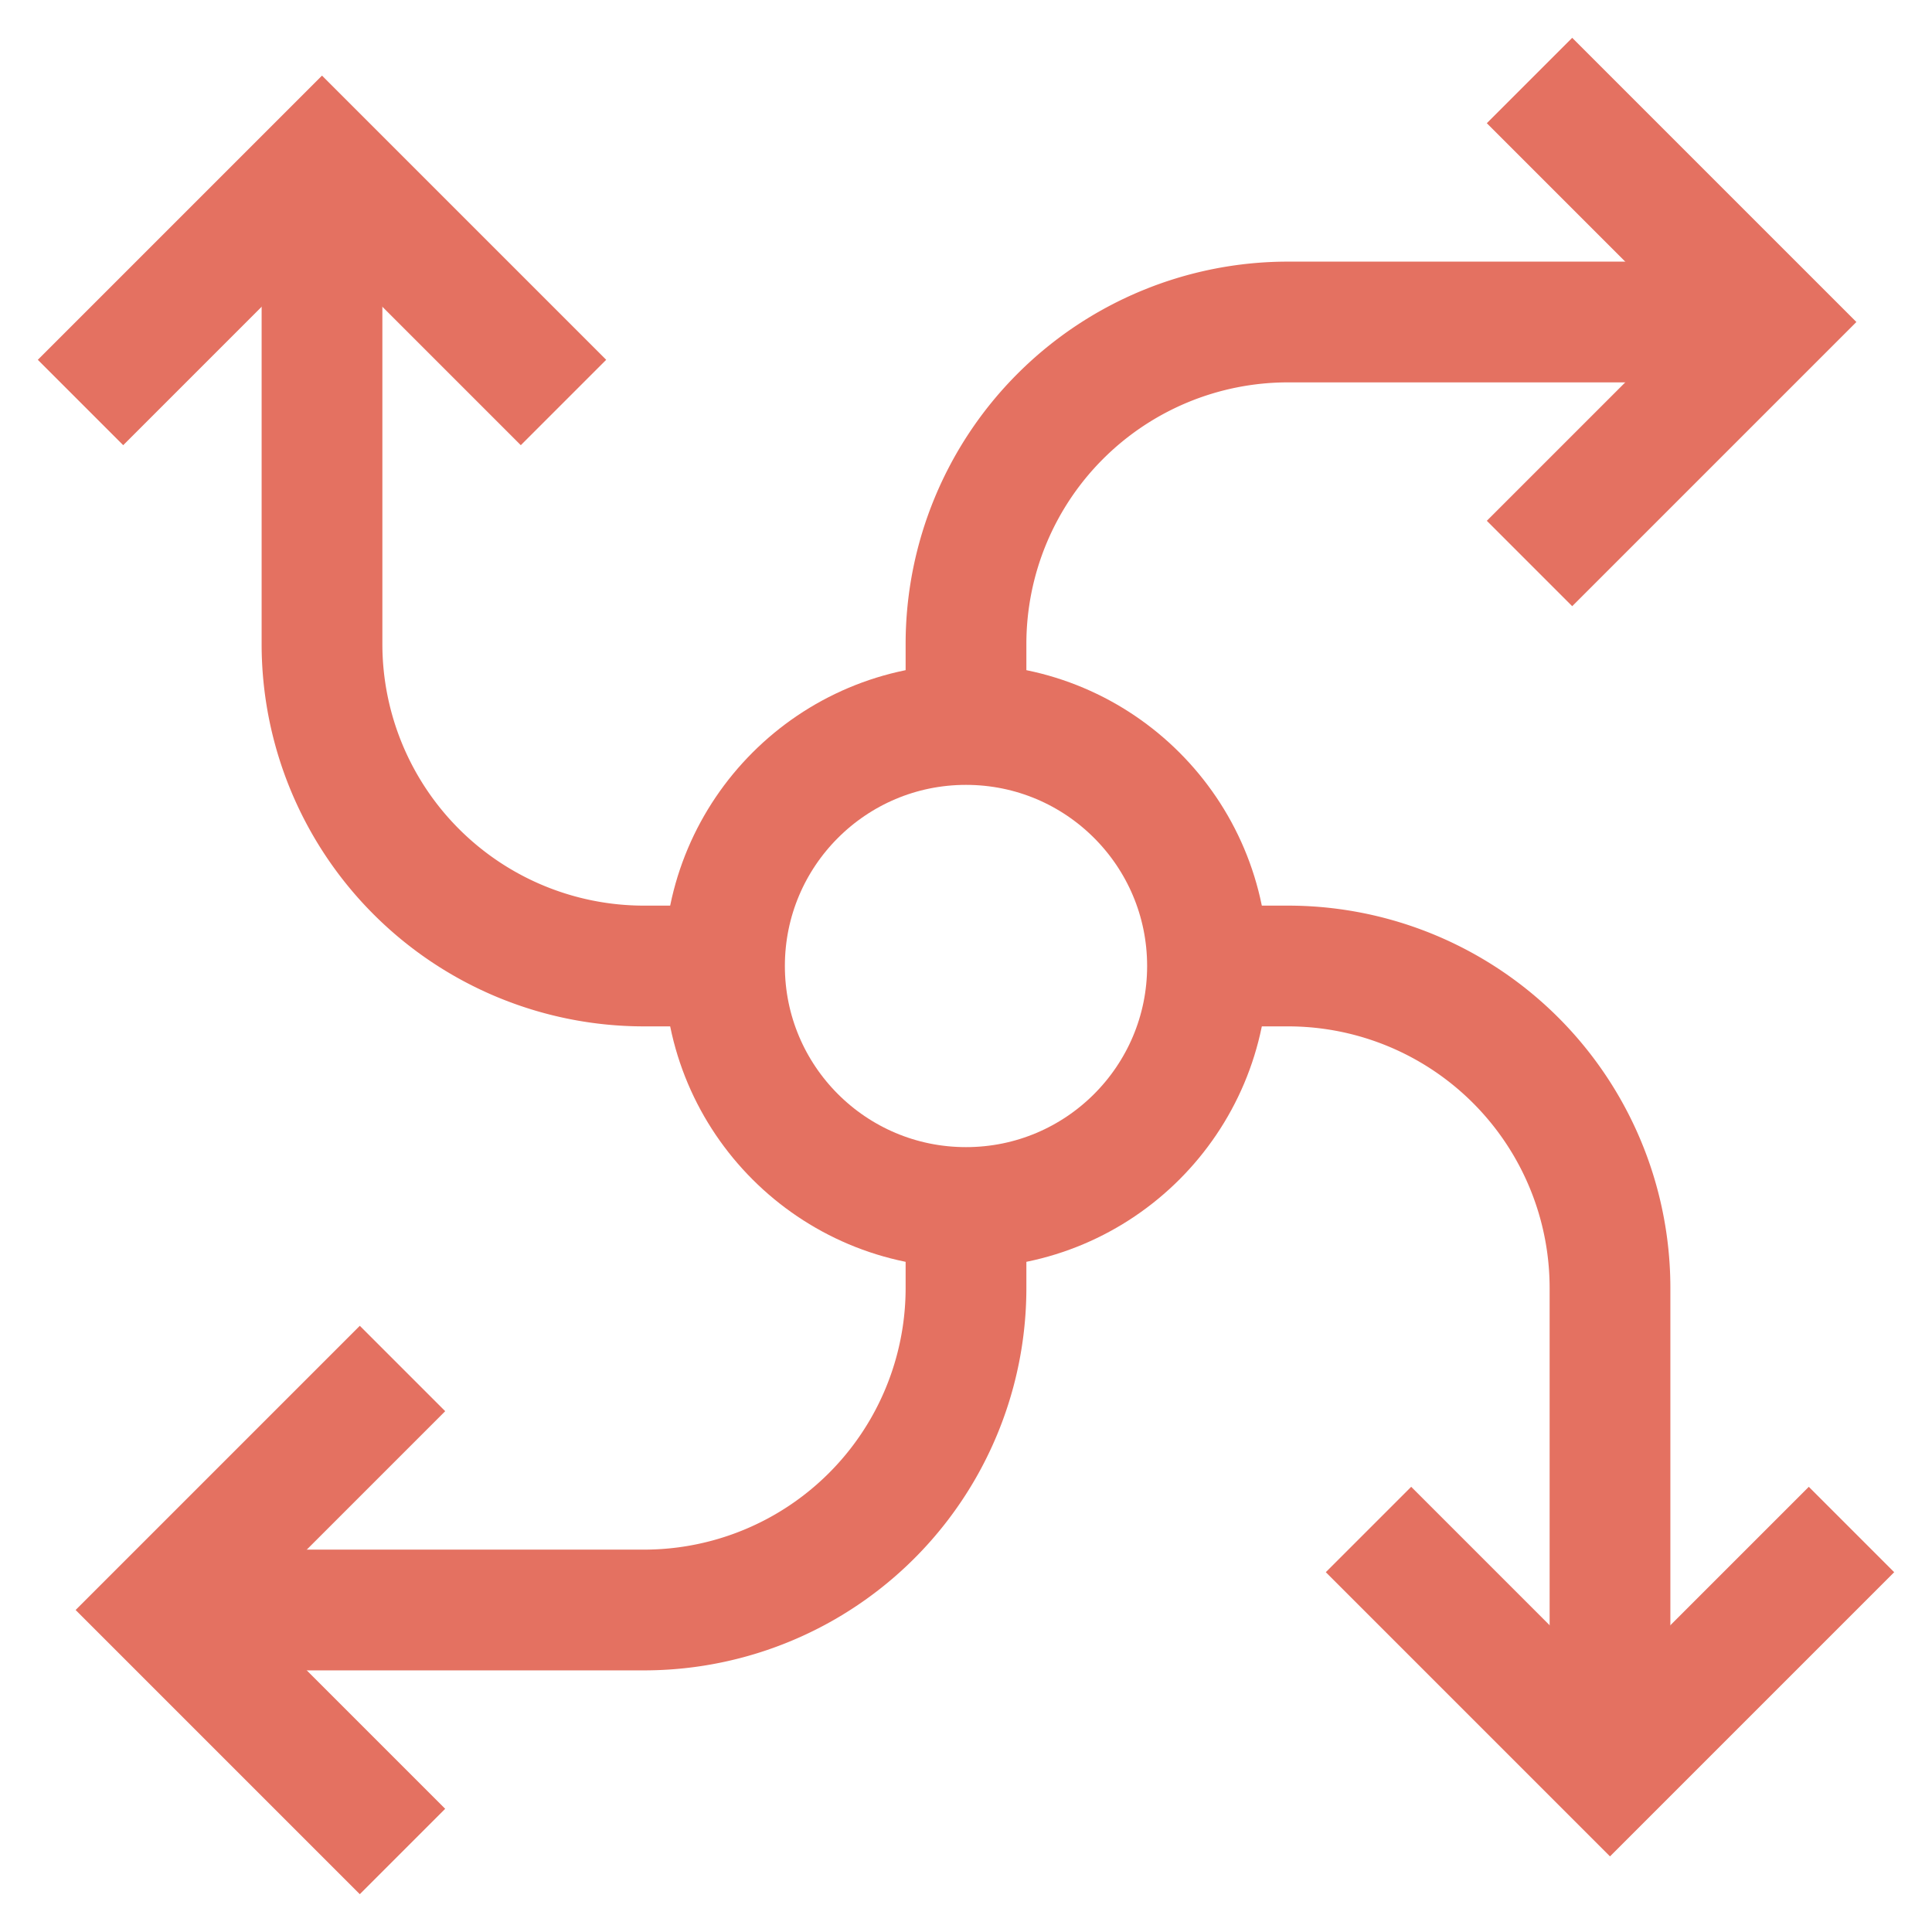
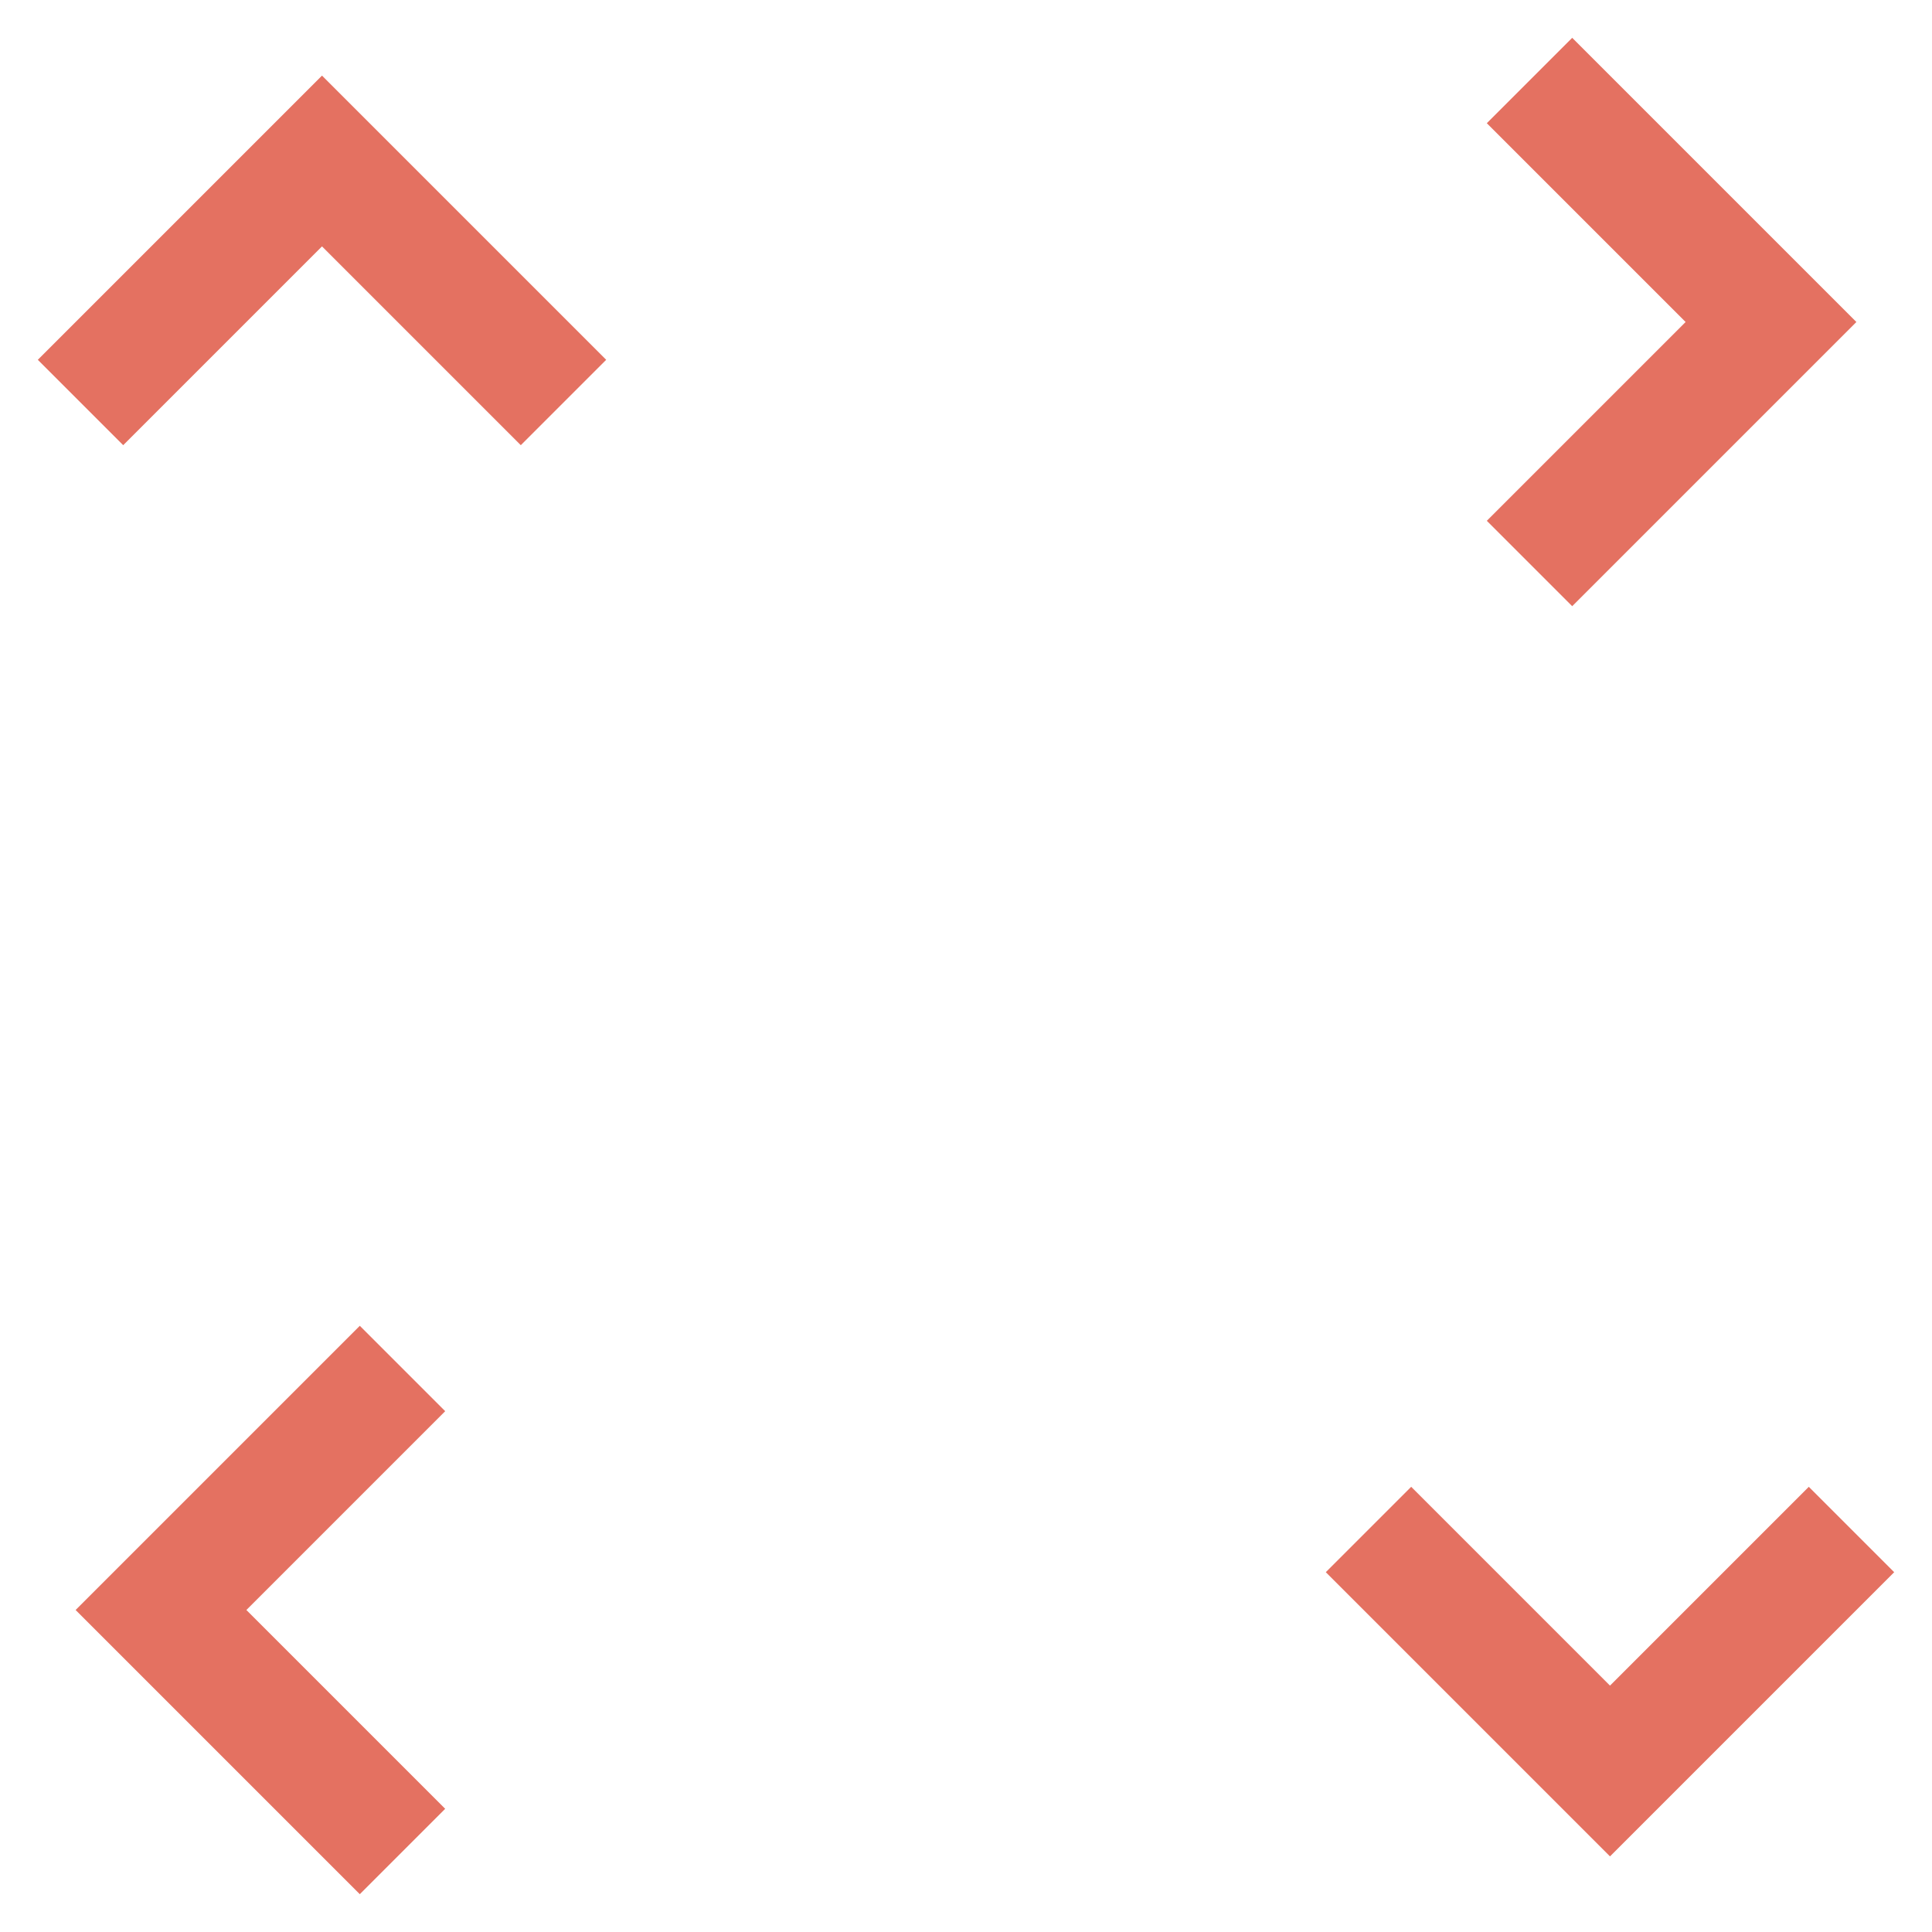
<svg xmlns="http://www.w3.org/2000/svg" id="Layer_1" data-name="Layer 1" viewBox="0 0 24 24" stroke-width="1.5" width="45" height="45" color="#E47161">
  <defs>
    <style>.cls-63ce7424ea57ea6c838005b7-1{fill:none;stroke:currentColor;stroke-miterlimit:10;}</style>
  </defs>
  <polyline class="cls-63ce7424ea57ea6c838005b7-1" points="19 1 22 4 19 7" />
  <polyline class="cls-63ce7424ea57ea6c838005b7-1" points="5 23 2 20 5 17" />
-   <circle class="cls-63ce7424ea57ea6c838005b7-1" cx="12" cy="12" r="3" />
-   <path class="cls-63ce7424ea57ea6c838005b7-1" d="M12,9V8a4,4,0,0,1,4-4h6" />
-   <path class="cls-63ce7424ea57ea6c838005b7-1" d="M12,15v1a4,4,0,0,1-4,4H2" />
  <polyline class="cls-63ce7424ea57ea6c838005b7-1" points="23 19 20 22 17 19" />
  <polyline class="cls-63ce7424ea57ea6c838005b7-1" points="1 5 4 2 7 5" />
-   <path class="cls-63ce7424ea57ea6c838005b7-1" d="M15,12h1a4,4,0,0,1,4,4v6" />
-   <path class="cls-63ce7424ea57ea6c838005b7-1" d="M9,12H8A4,4,0,0,1,4,8V2" />
</svg>